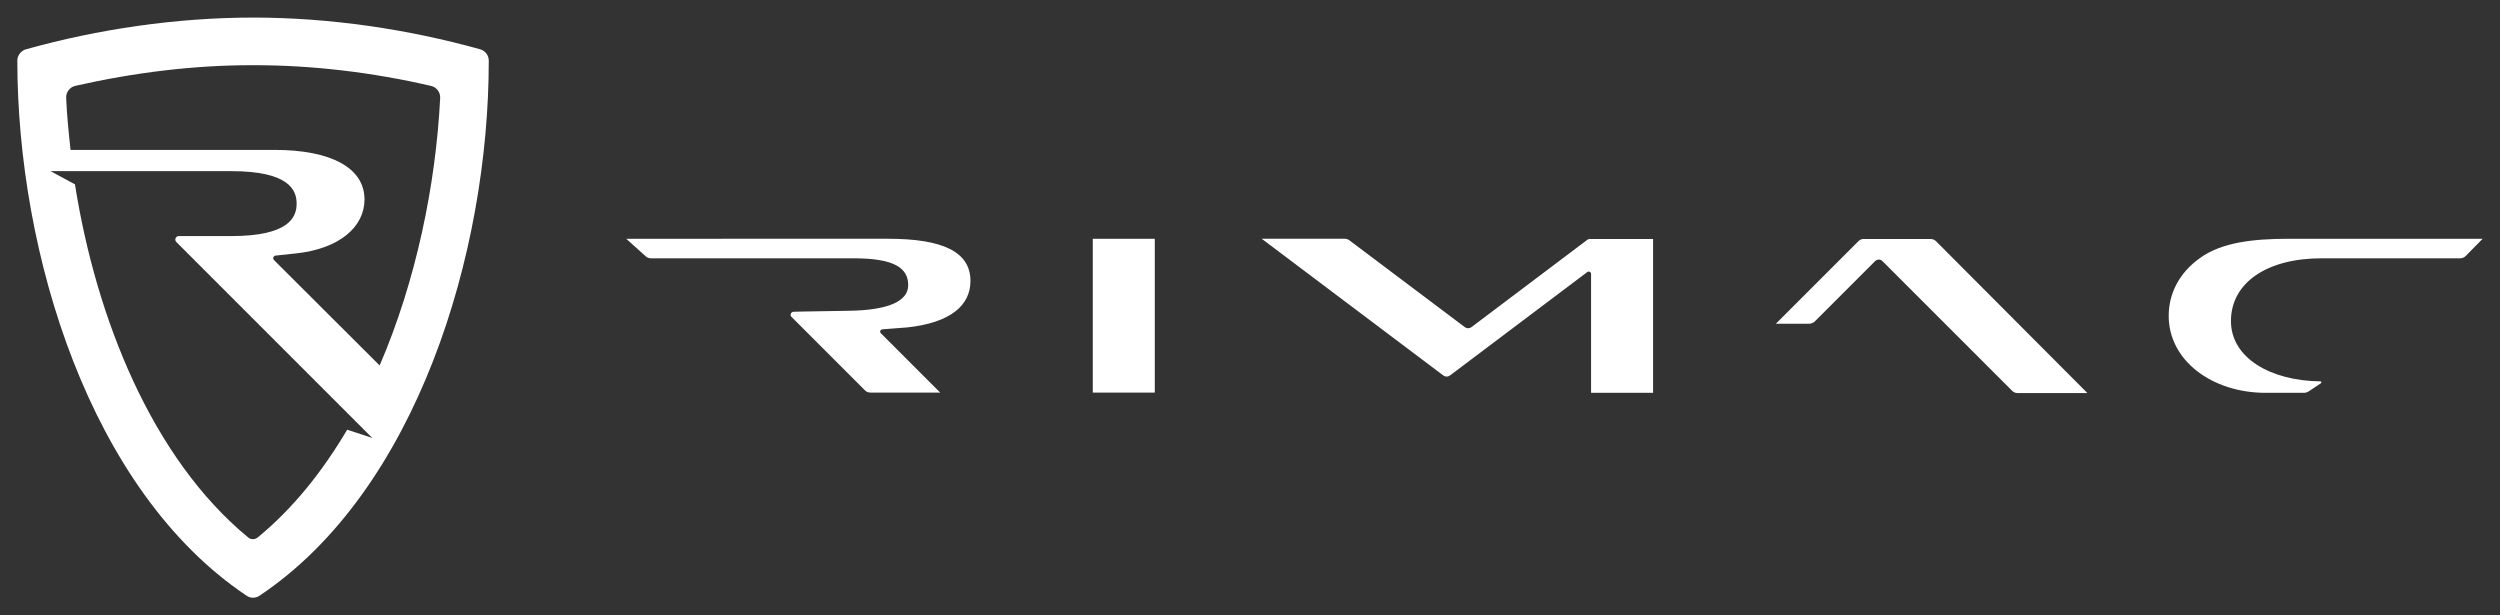
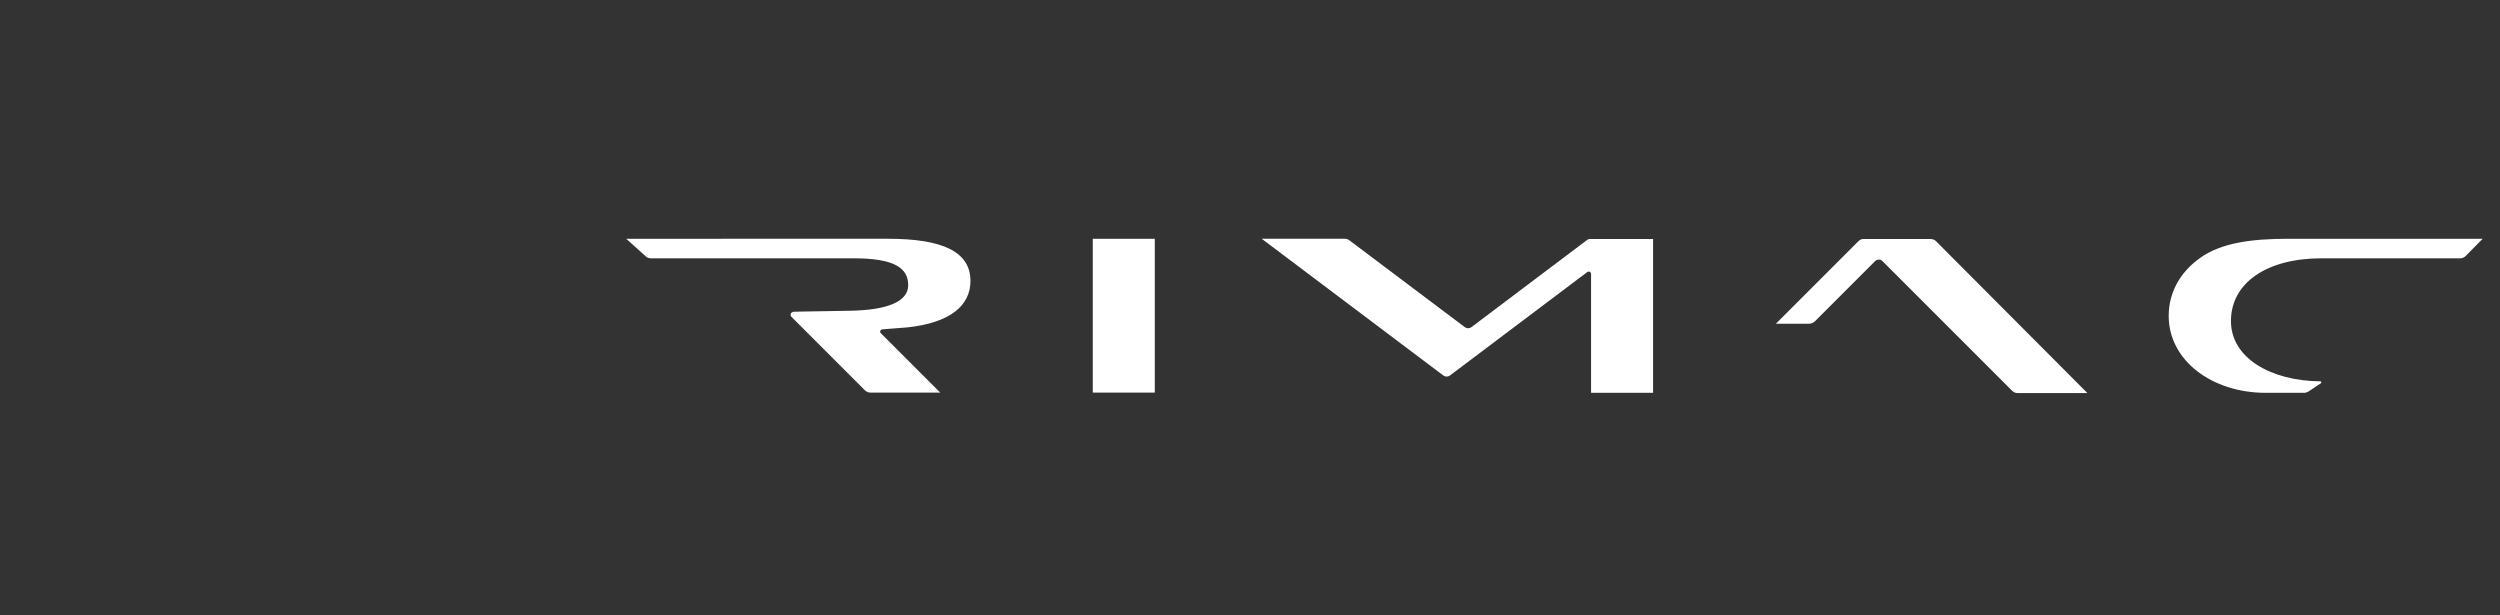
<svg xmlns="http://www.w3.org/2000/svg" version="1.1" id="svg4449" x="0px" y="0px" viewBox="0 0 1024 252" style="enable-background:new 0 0 1024 252;" xml:space="preserve">
  <rect x="0" y="0" width="1024" height="252" fill="#333333" stroke="none" />
  <style type="text/css">
	.st0{fill:#FFFFFF;}
</style>
  <path id="path4035" class="st0" d="M325.1,127.7c-1.1,0-1.7,1.3-0.9,2.1l30.1,30.1c0.6,0.6,1.4,0.9,2.2,0.9h28.6l-24.3-24.3  c-0.6-0.6-0.2-1.5,0.6-1.6l10.3-0.8c17.6-1.9,25.8-9,25.8-19c0-11.9-11.2-17.3-33.8-17.3H256.5l7.9,7.1c0.6,0.6,1.4,0.9,2.2,0.9h83  c16.8,0,22.4,4,22.4,11c0,6.5-7.9,10.3-24.6,10.5C326.8,127.6,325.1,127.7,325.1,127.7L325.1,127.7z M447.6,97.8H473v63h-25.4  C447.6,160.9,447.6,97.8,447.6,97.8z M649.8,98.5L602.7,134c-0.8,0.6-1.9,0.6-2.7,0l-47.2-35.5c-0.5-0.4-1.2-0.7-1.9-0.7h-34.1  l74.4,56c0.8,0.6,1.9,0.6,2.7,0l56.3-42.4c0.6-0.4,1.5,0,1.5,0.8v48.7h25.4v-63h-25.5C651,97.8,650.3,98,649.8,98.5L649.8,98.5z   M761.2,98.8l-33.8,33.8h13.7c0.8,0,1.6-0.4,2.2-0.9L768,107c0.9-0.9,2.3-0.9,3.1,0l53.1,53.1c0.6,0.6,1.4,0.9,2.2,0.9H855l-62-62.2  c-0.6-0.6-1.4-0.9-2.2-0.9h-27.3C762.6,97.8,761.8,98.2,761.2,98.8L761.2,98.8z M937.4,97.8c-15,0-27.6,1.6-36.3,7.9  c-8.3,5.9-12.8,14.3-12.8,23.7c0,18.3,17.8,31.5,39.7,31.5h15.7c0.6,0,1.3-0.2,1.8-0.5l5.1-3.4c0.2-0.1,0.2-0.3,0.2-0.5  s-0.2-0.3-0.4-0.3c-20.2-0.2-36.6-9.5-36.6-24.7c0-15.6,14.6-25.7,37.1-25.7h56.8c0.8,0,1.6-0.3,2.2-0.9l7-7.1L937.4,97.8  L937.4,97.8z" />
-   <path id="path4037" class="st0" d="M196.7,20.2c-29.4-8.2-61.4-13-93-13c-31.6,0-63.7,4.8-93.1,13c-2,0.6-3.5,2.5-3.5,4.6  C7.1,103.5,36.7,201,101,244c1.6,1.1,3.7,1.1,5.3,0c64.4-43,93.9-140.4,93.9-219.1C200.2,22.7,198.8,20.8,196.7,20.2z M142.2,176  c-10.1,17.1-22.2,32.3-36.6,44.1c-1.2,1-2.9,1-4,0c-39.3-32.4-62.2-89.6-70.9-144.6l-10-5.4h74c23.8,0,26.8,7.8,26.8,13.3  s-3,13.3-26.8,13.3H73.2c-0.8,0-1.4,0.7-1.4,1.4c0,0.3,0.1,0.7,0.4,1l80.3,80.3L142.2,176L142.2,176L142.2,176z M155.5,149.7  l-43.3-43.2c-0.6-0.6-0.2-1.7,0.6-1.8l8.4-0.9c17.9-1.9,28.1-10.9,28.1-22.1c0-13-13.8-20.3-36.8-20.3H28.9  c-0.8-7.2-1.5-14.3-1.8-21.3c-0.1-2.3,1.4-4.3,3.6-4.9c24.1-5.5,48.8-8.5,72.3-8.5h1.3c23.5,0,48.2,2.9,72.3,8.5  c2.2,0.5,3.8,2.6,3.7,4.9C178.5,75.8,170.4,115.1,155.5,149.7z" />
</svg>